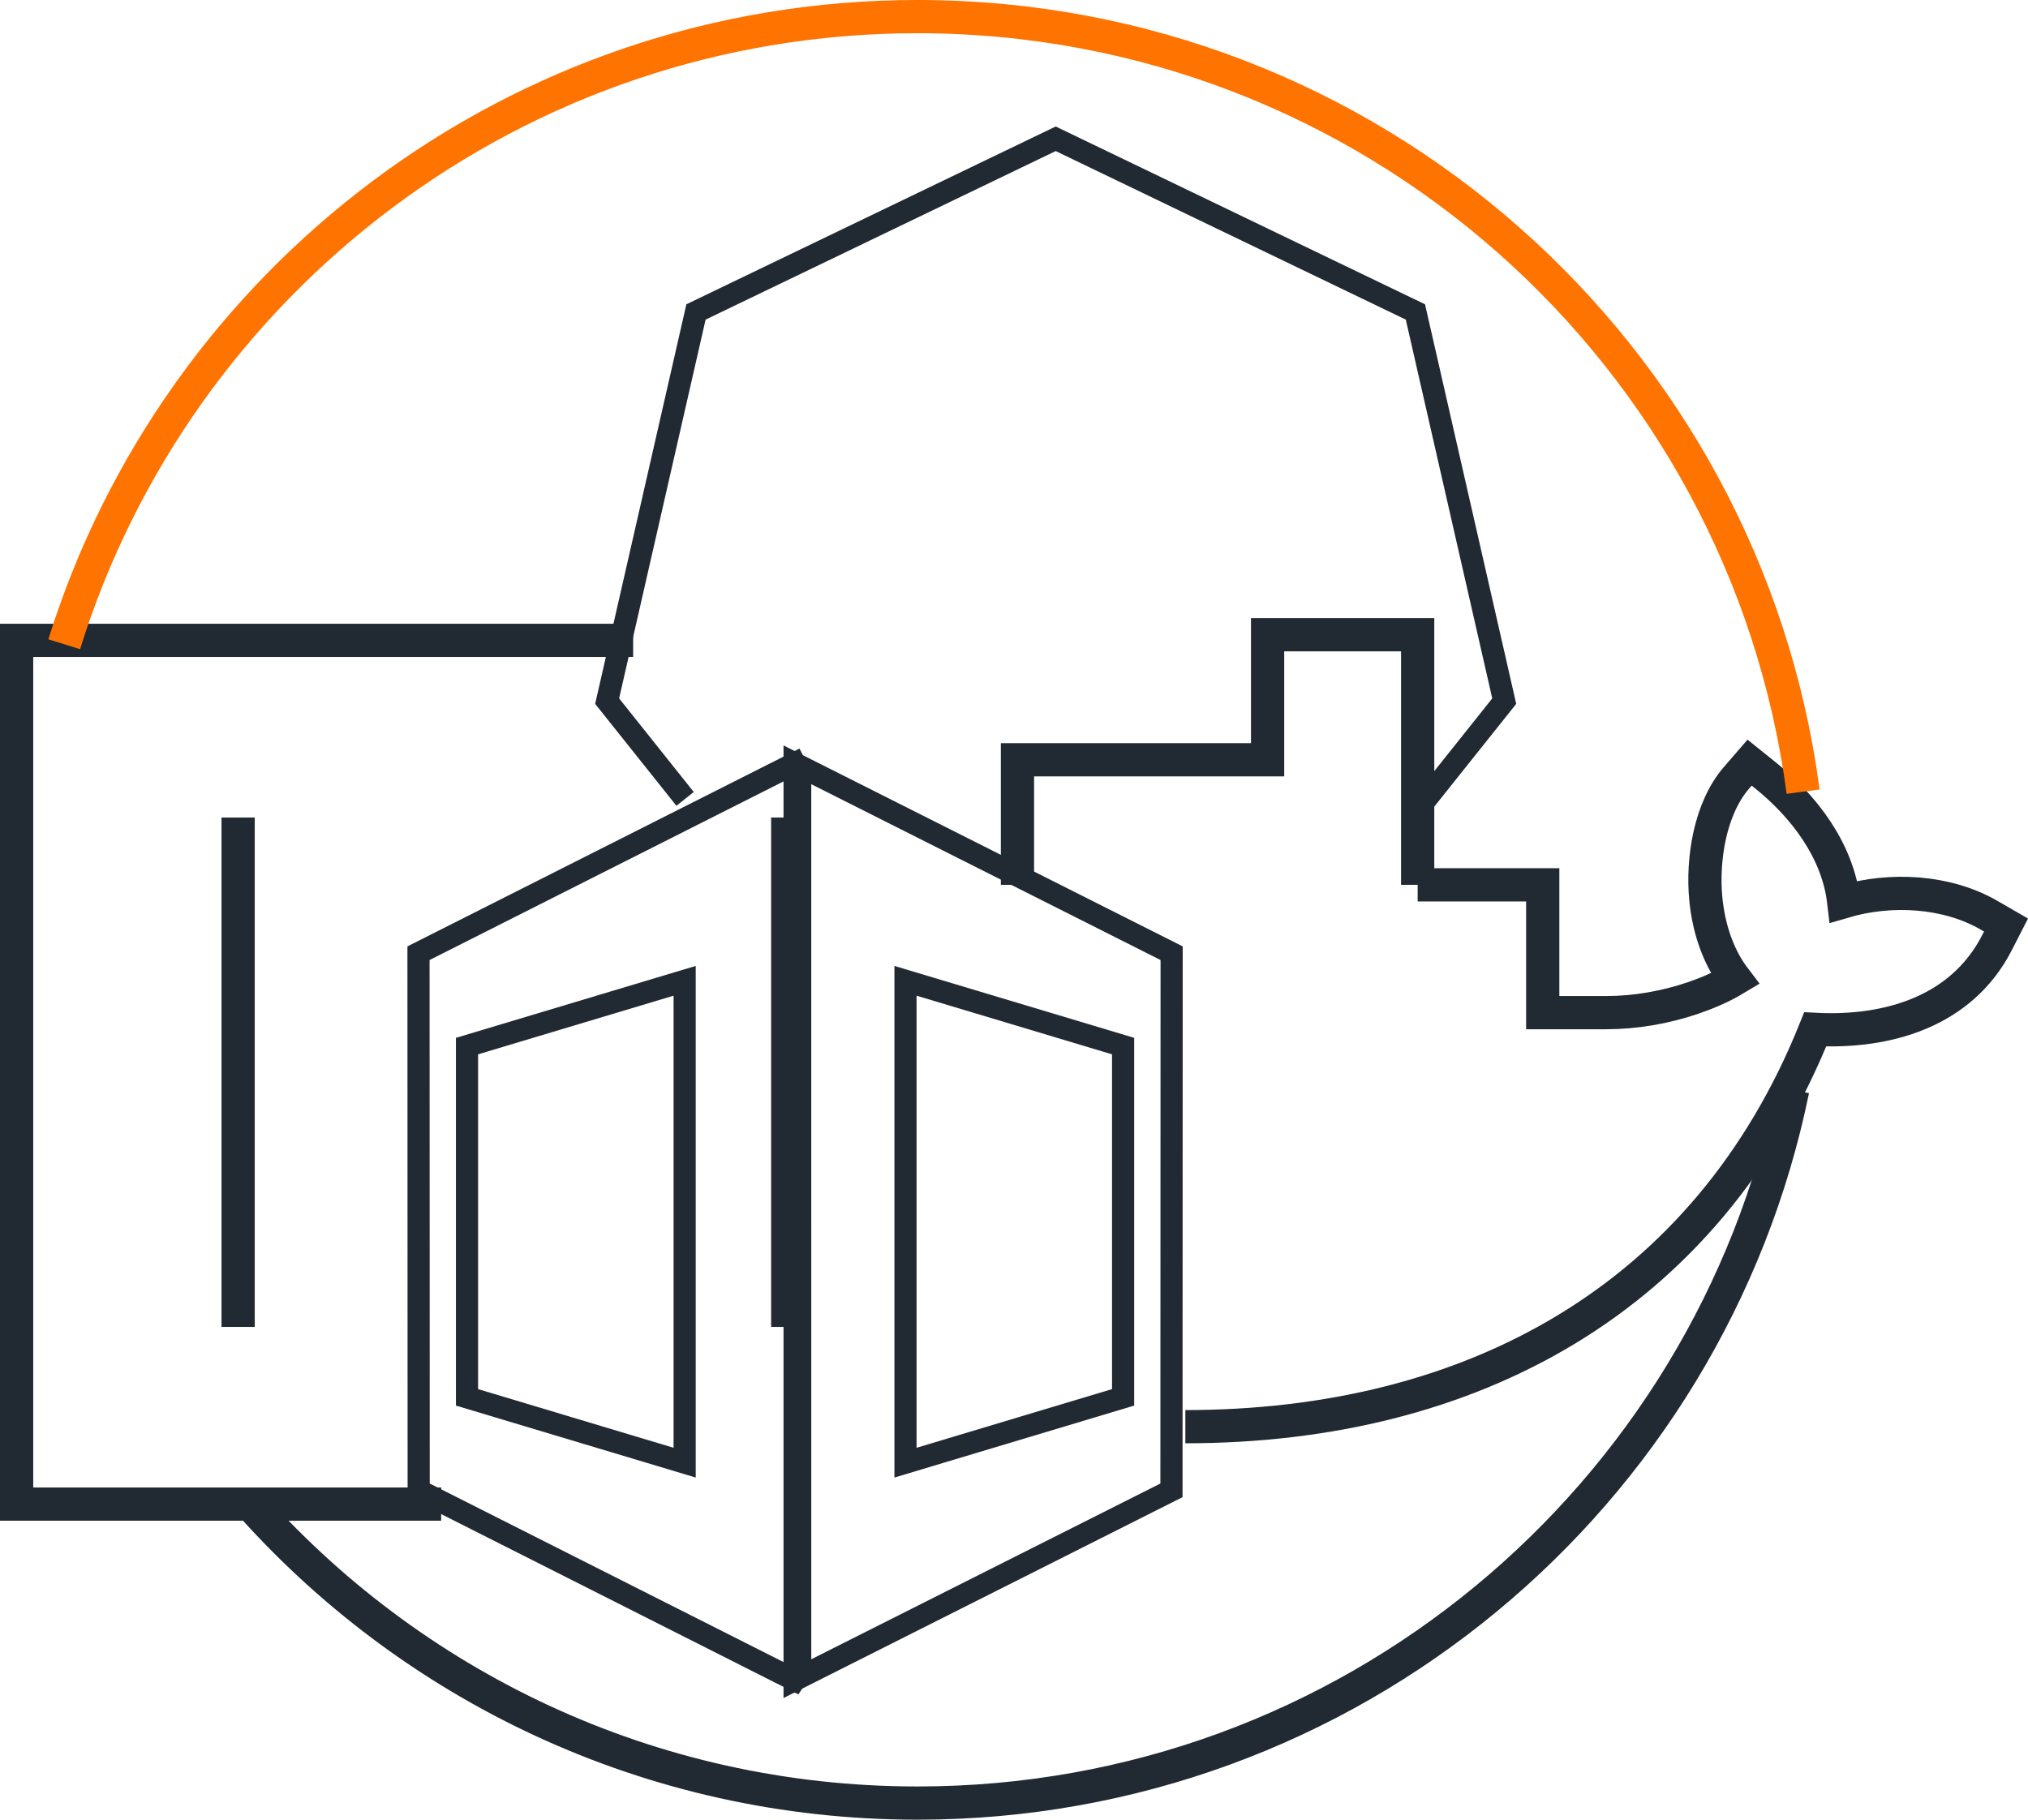
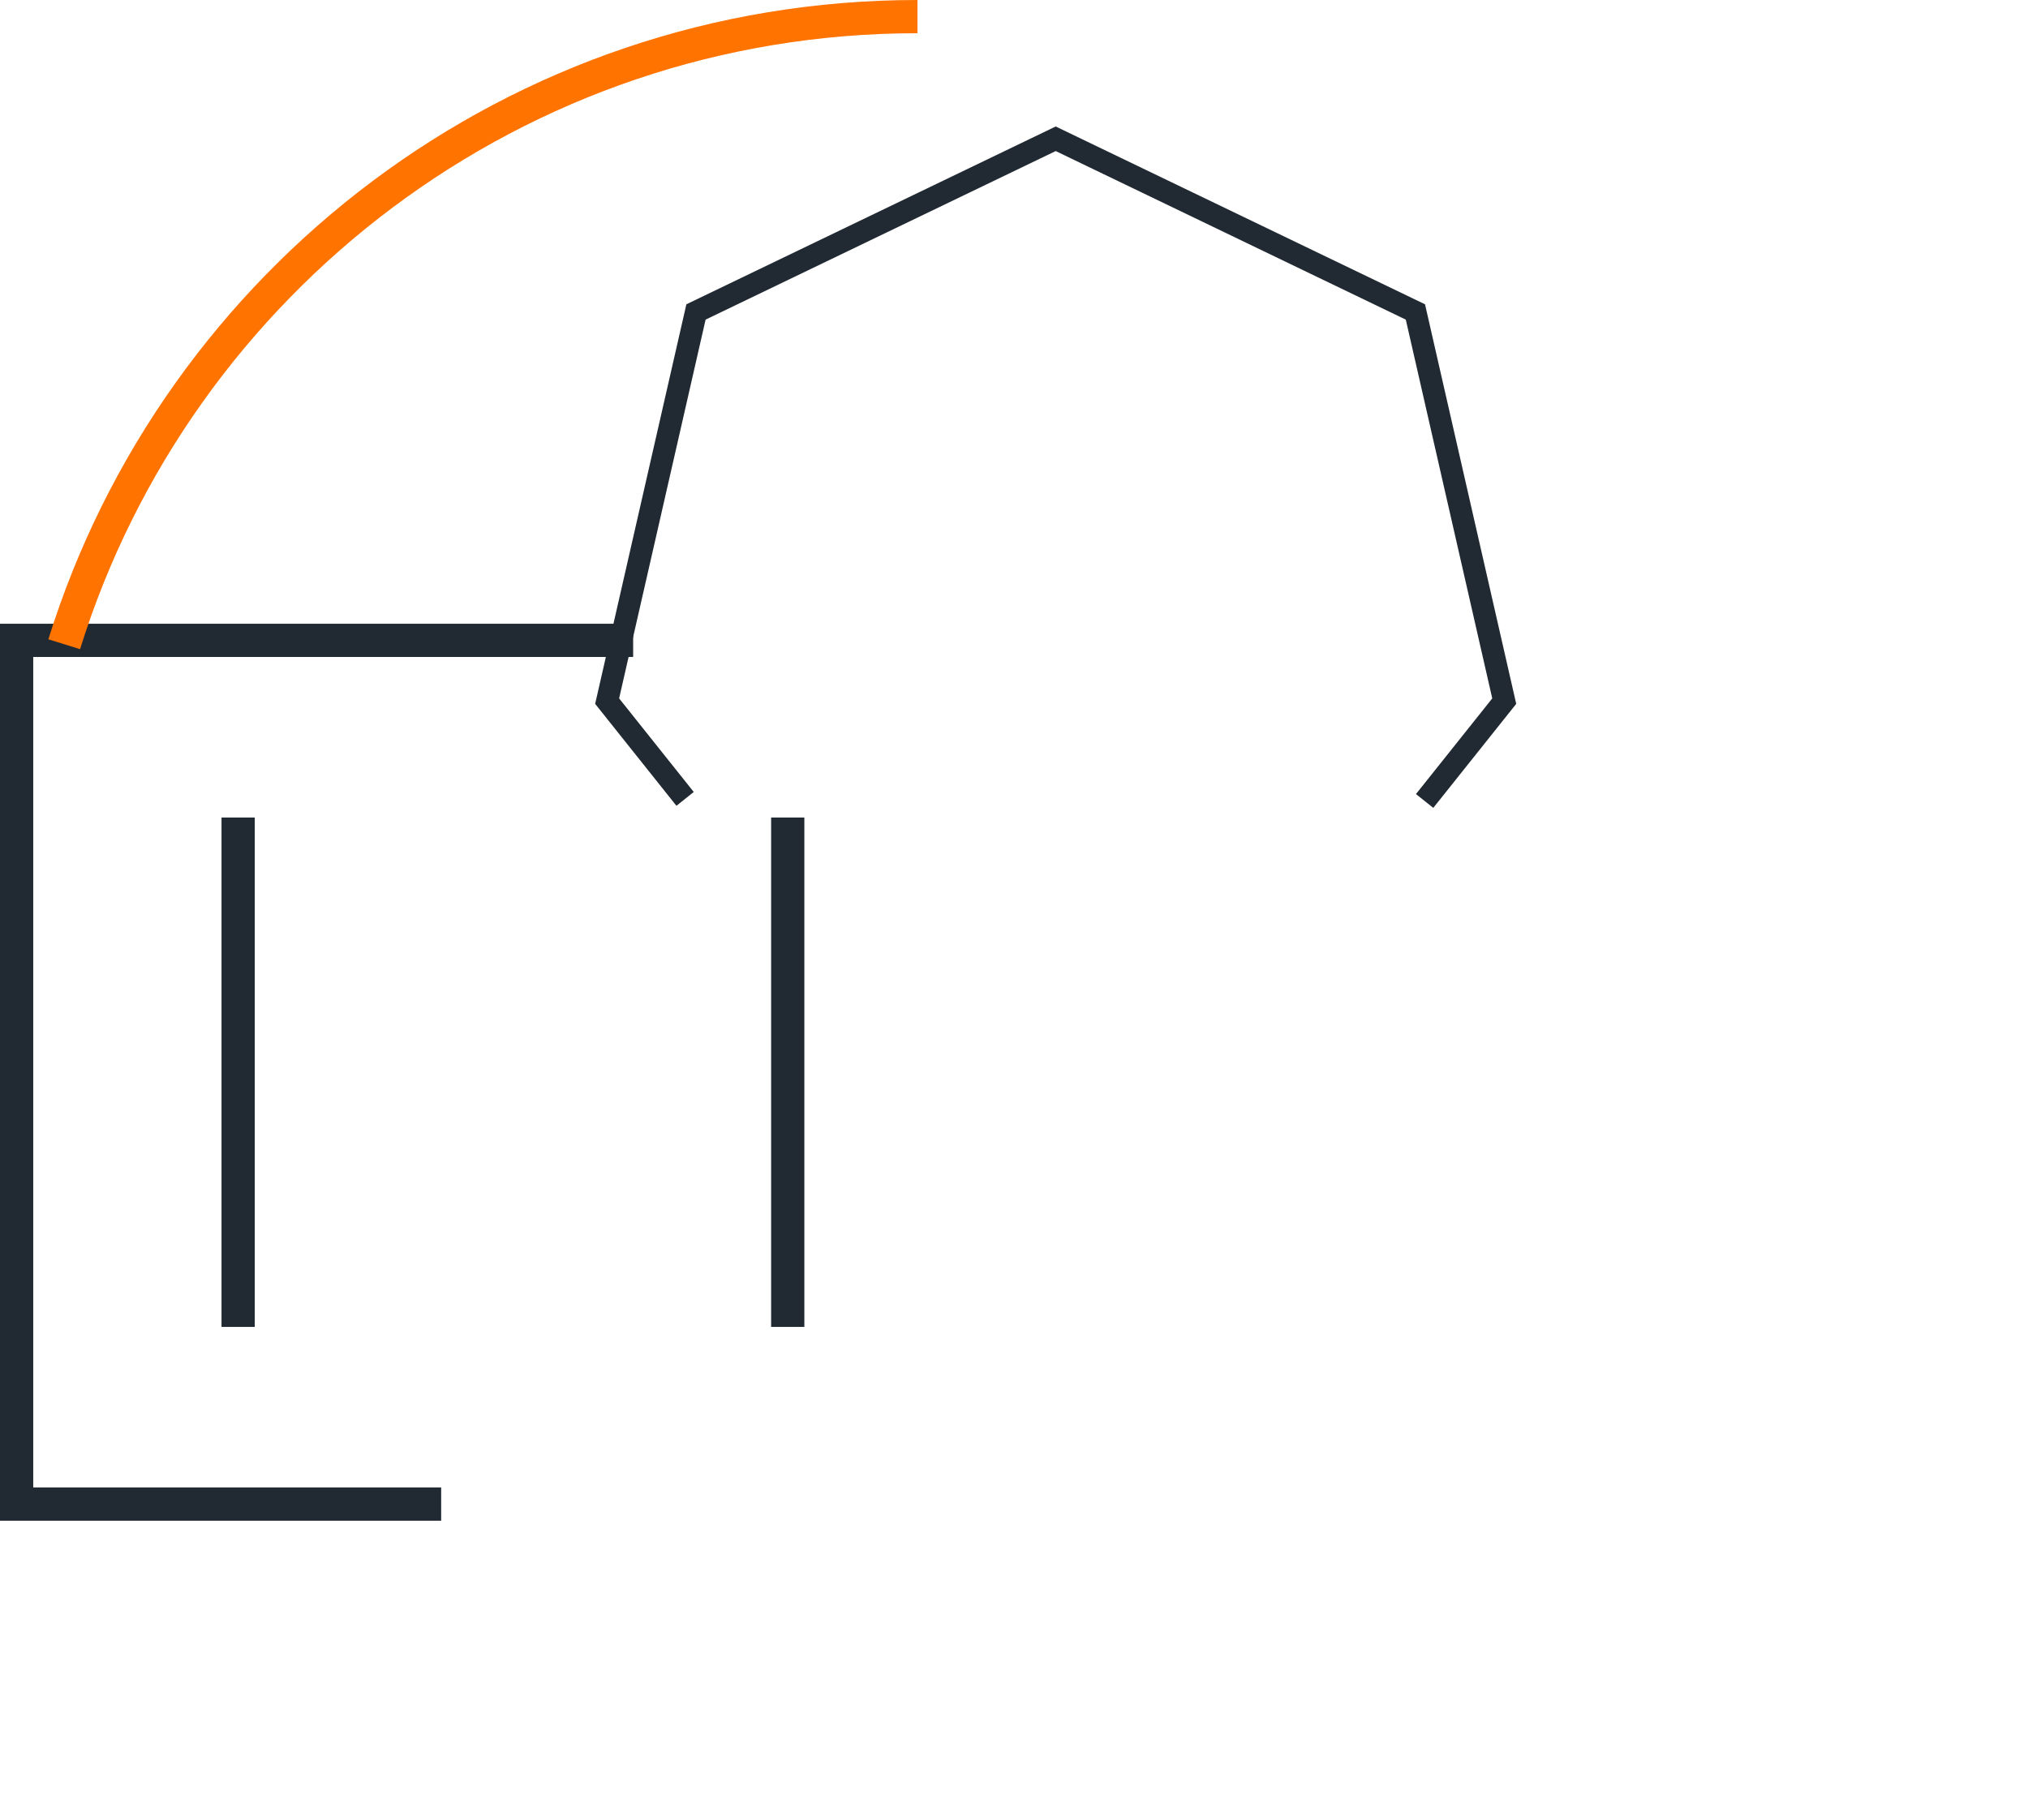
<svg xmlns="http://www.w3.org/2000/svg" version="1.1" id="Layer_1" x="0px" y="0px" viewBox="0 0 91.553 82.164" enable-background="new 0 0 91.553 82.164" xml:space="preserve">
  <g>
    <polyline fill="none" stroke="#212A32" stroke-width="1.5" stroke-miterlimit="10" points="28.583,28.914 0.75,28.914 0.75,67.914    19.916,67.914  " />
    <line fill="none" stroke="#212A32" stroke-width="1.5" stroke-miterlimit="10" x1="10.75" y1="36.914" x2="10.75" y2="59.914" />
    <line fill="none" stroke="#212A32" stroke-width="1.5" stroke-miterlimit="10" x1="35.562" y1="36.914" x2="35.562" y2="59.914" />
    <polyline fill="none" stroke="#212A32" stroke-miterlimit="10" points="64.314,36.166 67.908,31.658 63.898,14.086 47.659,6.266    31.42,14.086 27.409,31.658 30.928,36.072  " />
    <g>
-       <path fill="none" stroke="#212A32" stroke-miterlimit="10" d="M35.872,34.47l-16.979,8.57l0.008,24.253l16.97,8.566l0.253-0.384    V34.967L35.872,34.47z M30.908,66.043L30.908,66.043l-9.825-2.949v-15.86l9.825-2.948V66.043z" />
-       <path fill="none" stroke="#212A32" stroke-miterlimit="10" d="M35.872,75.859l17.013-8.566l0.008-24.253l-17.021-8.57V75.859z     M40.878,44.286l9.824,2.948v15.86l-9.824,2.949V44.286L40.878,44.286z" />
-     </g>
-     <path id="path14_3_" fill="none" stroke="#212A32" stroke-width="1.5" stroke-miterlimit="10" d="M45.933,39.952v-5.646h11.292   V28.66H64v11.292" />
-     <path id="path14_1_" fill="none" stroke="#212A32" stroke-width="1.5" stroke-miterlimit="10" d="M64,39.952h5.646v5.772h2.855   c1.316,0,2.674-0.235,3.922-0.659c0.613-0.208,1.302-0.497,1.907-0.861c-0.798-1.041-1.204-2.355-1.325-3.65   c-0.162-1.761,0.192-4.054,1.387-5.433l0.593-0.686l0.707,0.568c1.781,1.431,3.278,3.429,3.542,5.708   c2.145-0.631,4.66-0.481,6.552,0.609l0.775,0.447l-0.408,0.797c-1.598,3.119-4.941,4.085-8.206,3.915   c-4.888,12.174-15.531,17.939-28.435,17.939" />
-     <path fill="none" stroke="#212A32" stroke-width="1.5" stroke-miterlimit="10" d="M80.931,49.21   C77.17,67.589,60.908,81.414,41.418,81.414c-12.085,0-22.928-5.315-30.32-13.735" />
-     <path fill="none" stroke="#FF7300" stroke-width="1.5" stroke-miterlimit="10" d="M2.899,29.089   C8.006,12.671,23.32,0.75,41.418,0.75c20.466,0,37.371,15.243,39.982,34.996" />
+       </g>
+     <path fill="none" stroke="#FF7300" stroke-width="1.5" stroke-miterlimit="10" d="M2.899,29.089   C8.006,12.671,23.32,0.75,41.418,0.75" />
  </g>
</svg>